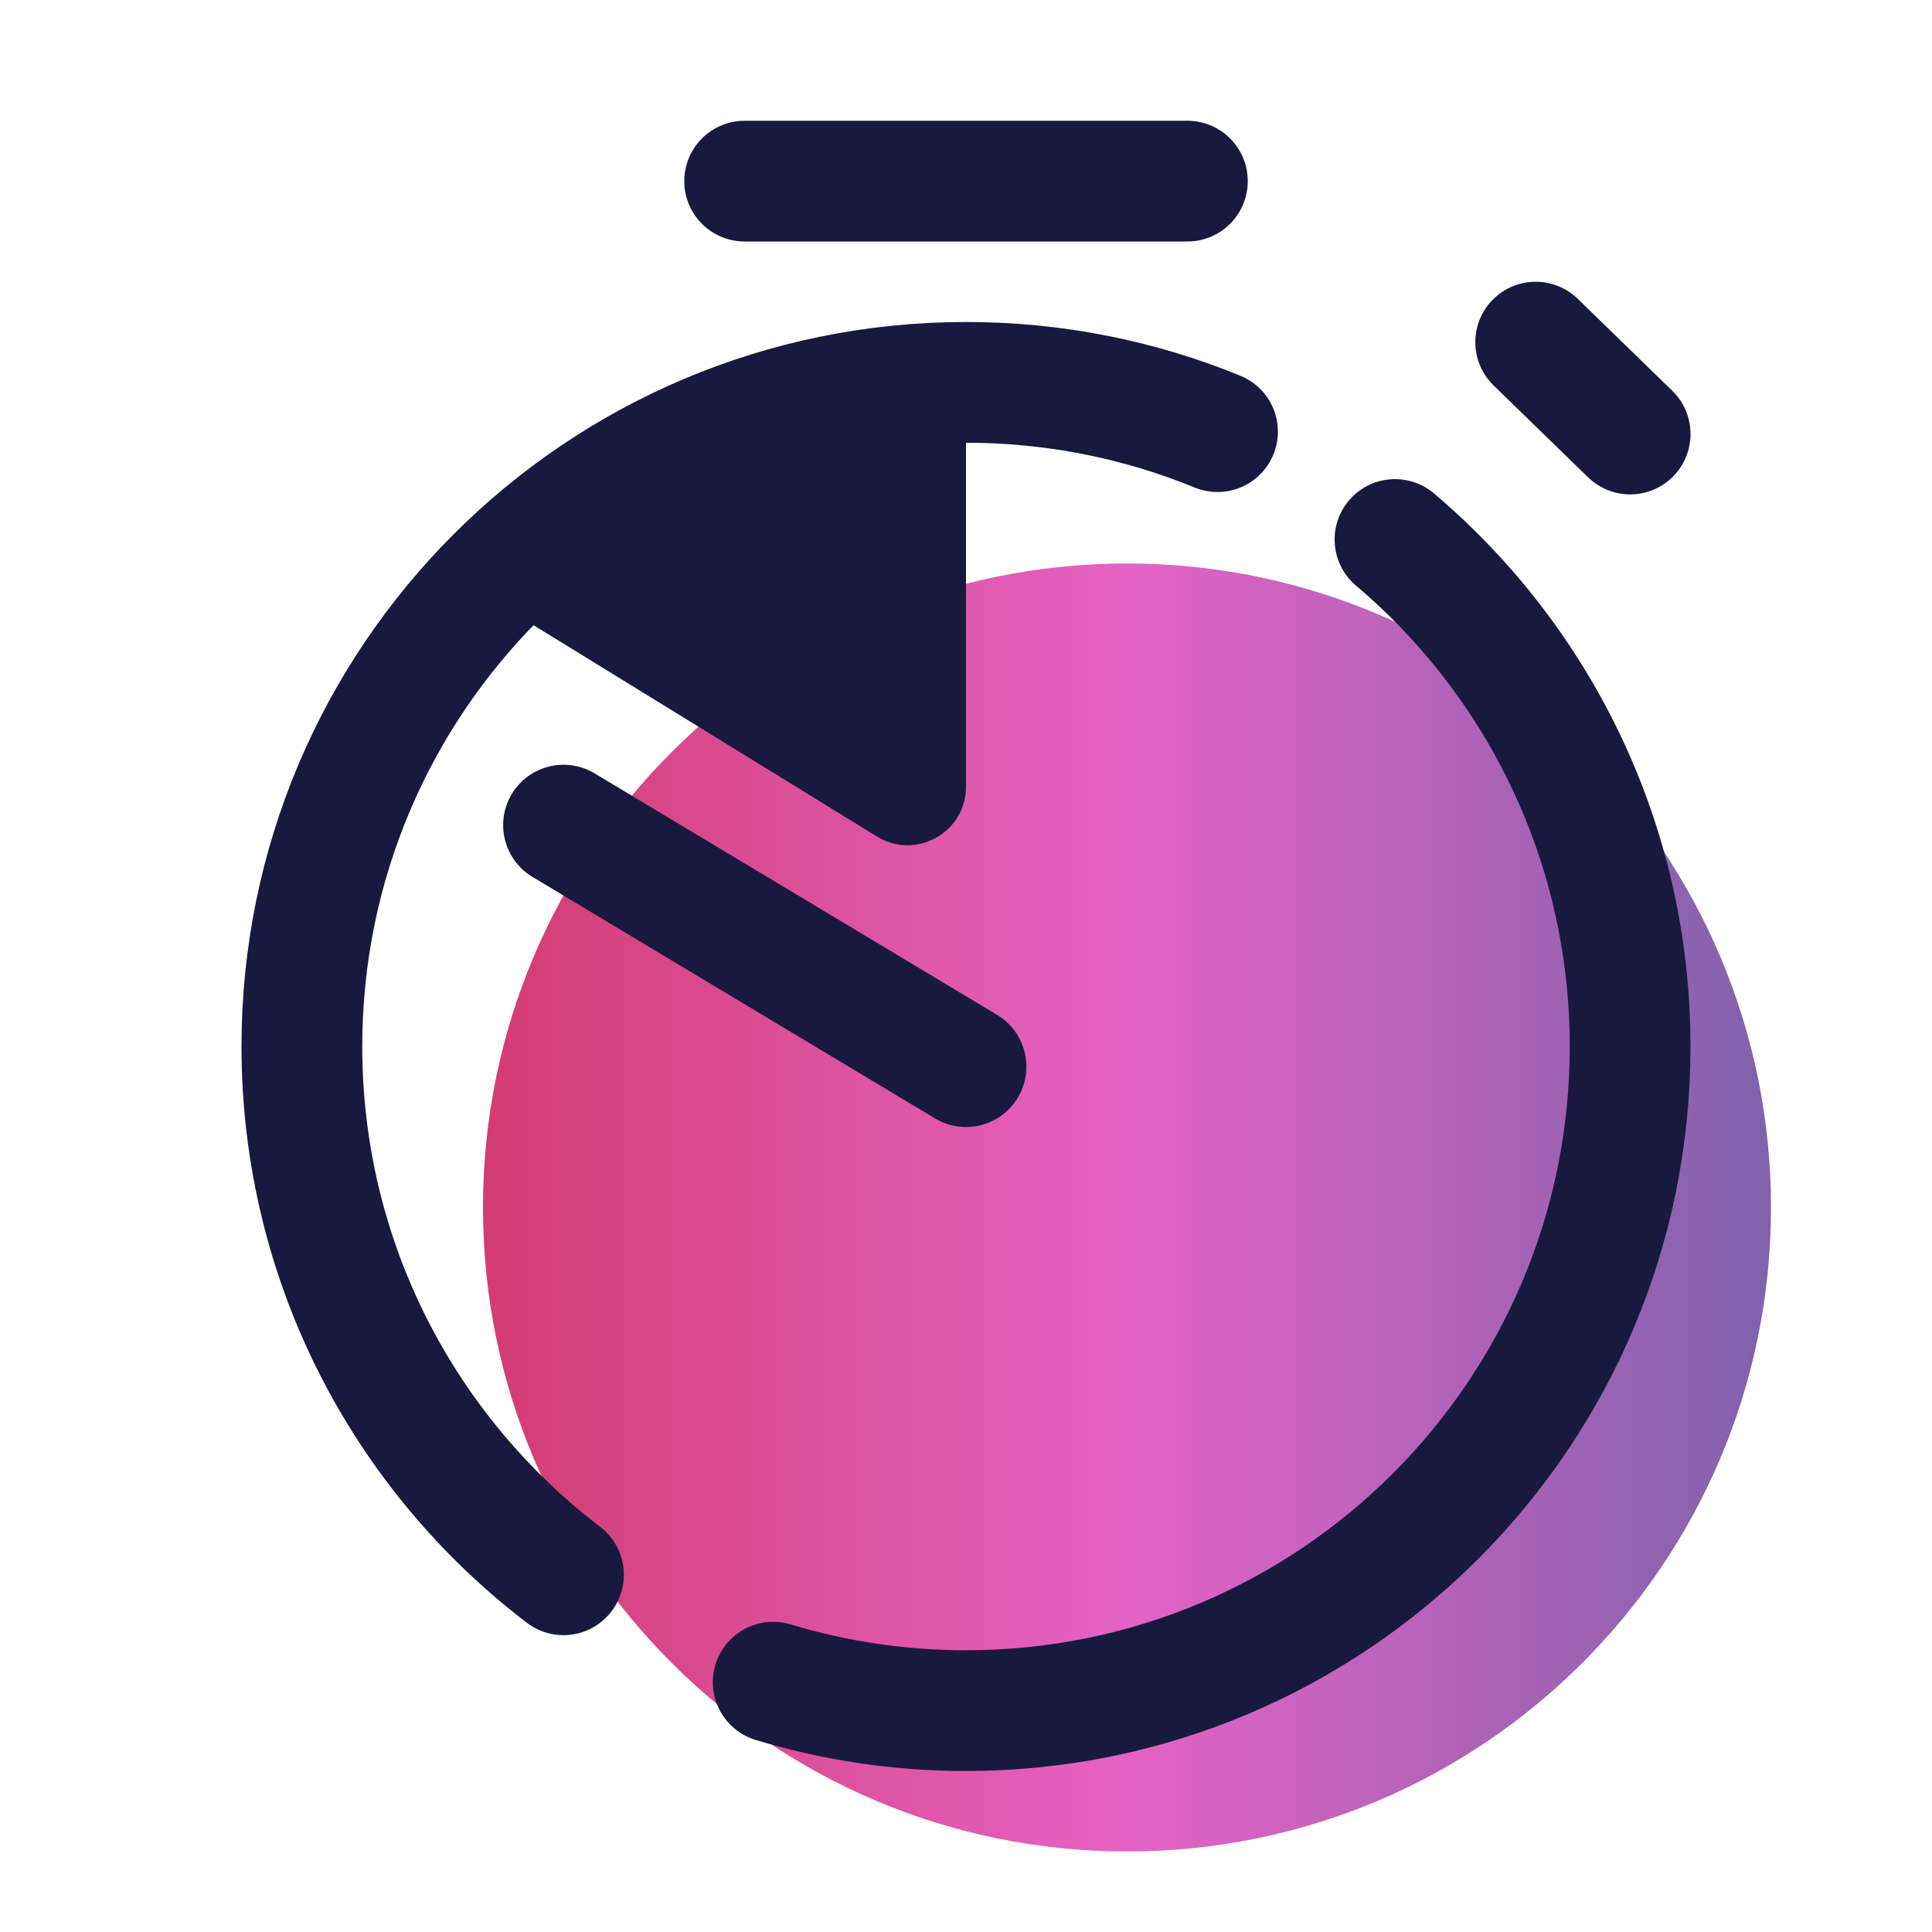
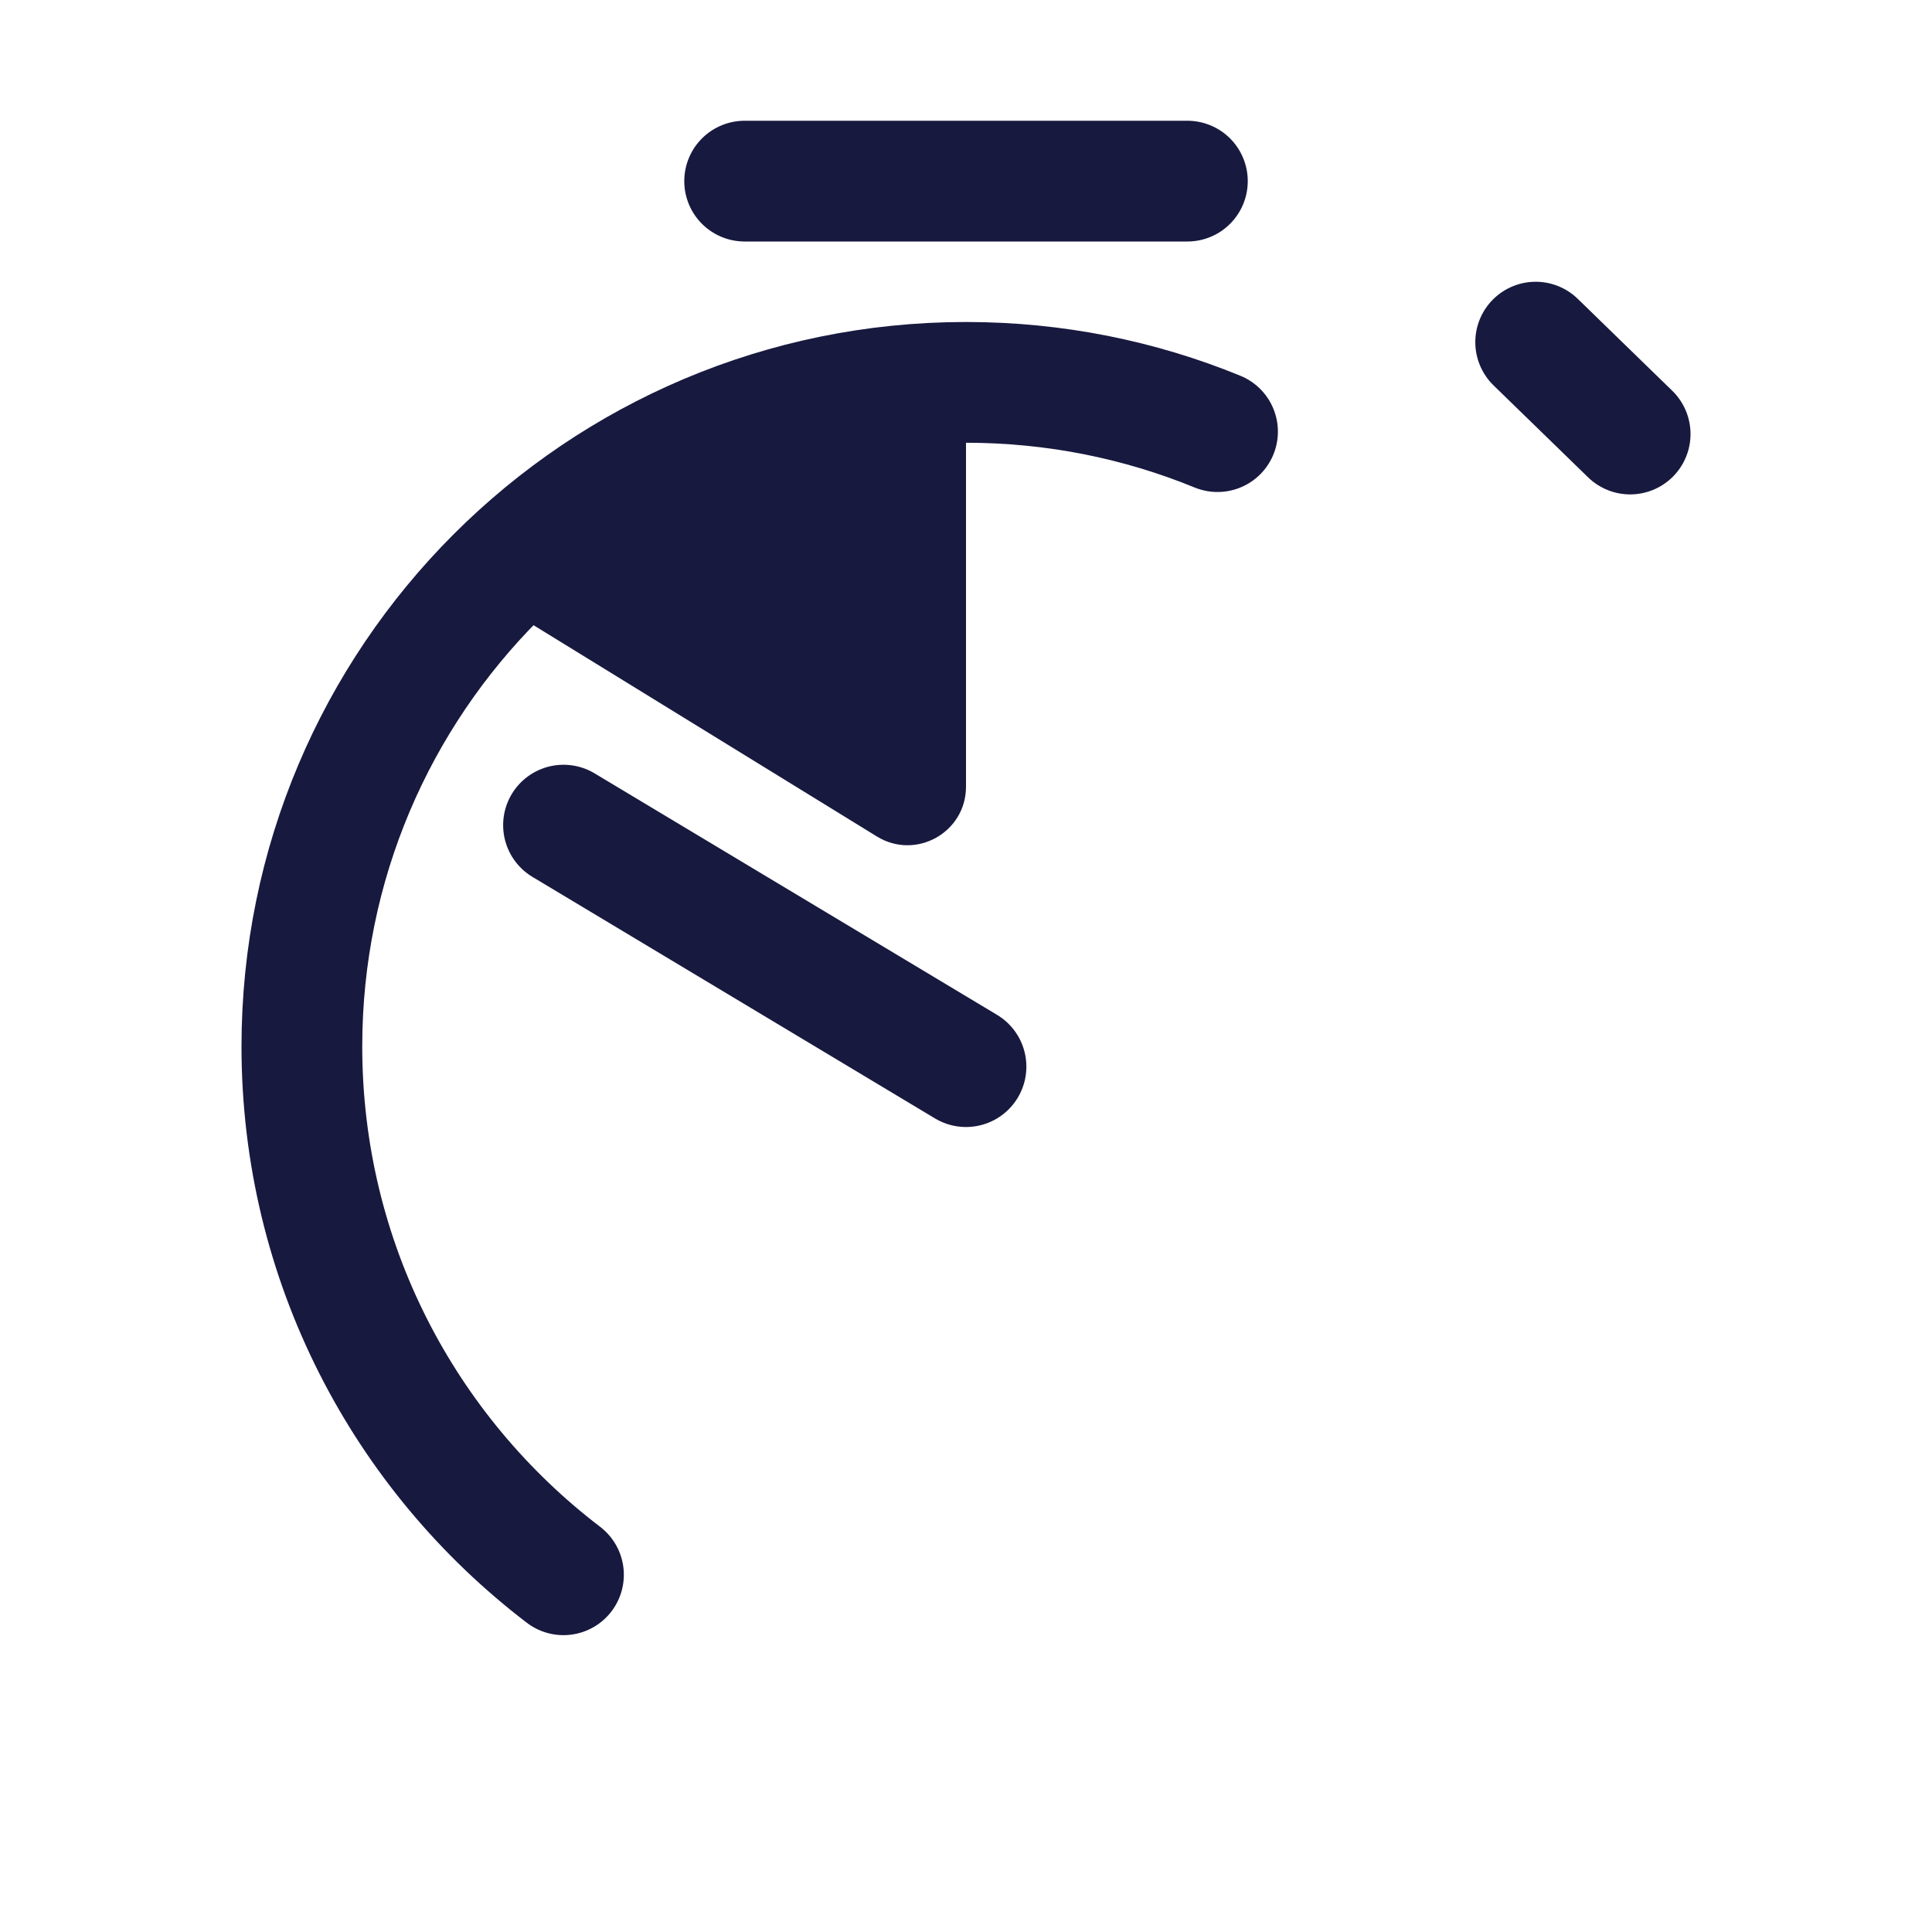
<svg xmlns="http://www.w3.org/2000/svg" width="80" height="80" viewBox="0 0 80 80" fill="none">
-   <path d="M46.667 76.666C61.394 76.666 73.333 64.727 73.333 50C73.333 35.272 61.394 23.333 46.667 23.333C31.939 23.333 20 35.272 20 50C20 64.727 31.939 76.666 46.667 76.666Z" fill="url(#paint0_linear_1876_1653)" />
  <path d="M23.332 65.208C16.748 60.183 12.5 52.255 12.5 43.333C12.5 28.145 24.812 15.833 40 15.833C43.687 15.833 47.203 16.558 50.415 17.873" stroke="#18193F" stroke-width="5" stroke-miterlimit="10" stroke-linecap="round" stroke-linejoin="round" />
-   <path d="M57.763 22.34C63.72 27.385 67.5 34.916 67.5 43.333C67.5 58.522 55.188 70.833 40 70.833C37.223 70.833 34.543 70.421 32.017 69.656" stroke="#18193F" stroke-width="5" stroke-miterlimit="10" stroke-linecap="round" stroke-linejoin="round" />
  <path d="M30.834 7.5H49.167" stroke="#18193F" stroke-width="5" stroke-miterlimit="10" stroke-linecap="round" />
  <path d="M63.589 14.167L67.501 17.972" stroke="#18193F" stroke-width="5" stroke-miterlimit="10" stroke-linecap="round" />
  <path d="M23.334 34.167L40 44.167" stroke="#18193F" stroke-width="5" stroke-miterlimit="10" stroke-linecap="round" stroke-linejoin="round" />
  <path d="M40 13.575V32.575C40 34.47 37.924 35.63 36.31 34.637L18.334 23.575C18.334 23.575 25 13.575 40 13.575Z" fill="#18193F" />
  <defs>
    <linearGradient id="paint0_linear_1876_1653" x1="20" y1="50" x2="73.333" y2="50" gradientUnits="userSpaceOnUse">
      <stop stop-color="#D33C71" />
      <stop offset="0.5" stop-color="#E563C5" />
      <stop offset="1" stop-color="#8062AC" />
    </linearGradient>
  </defs>
</svg>